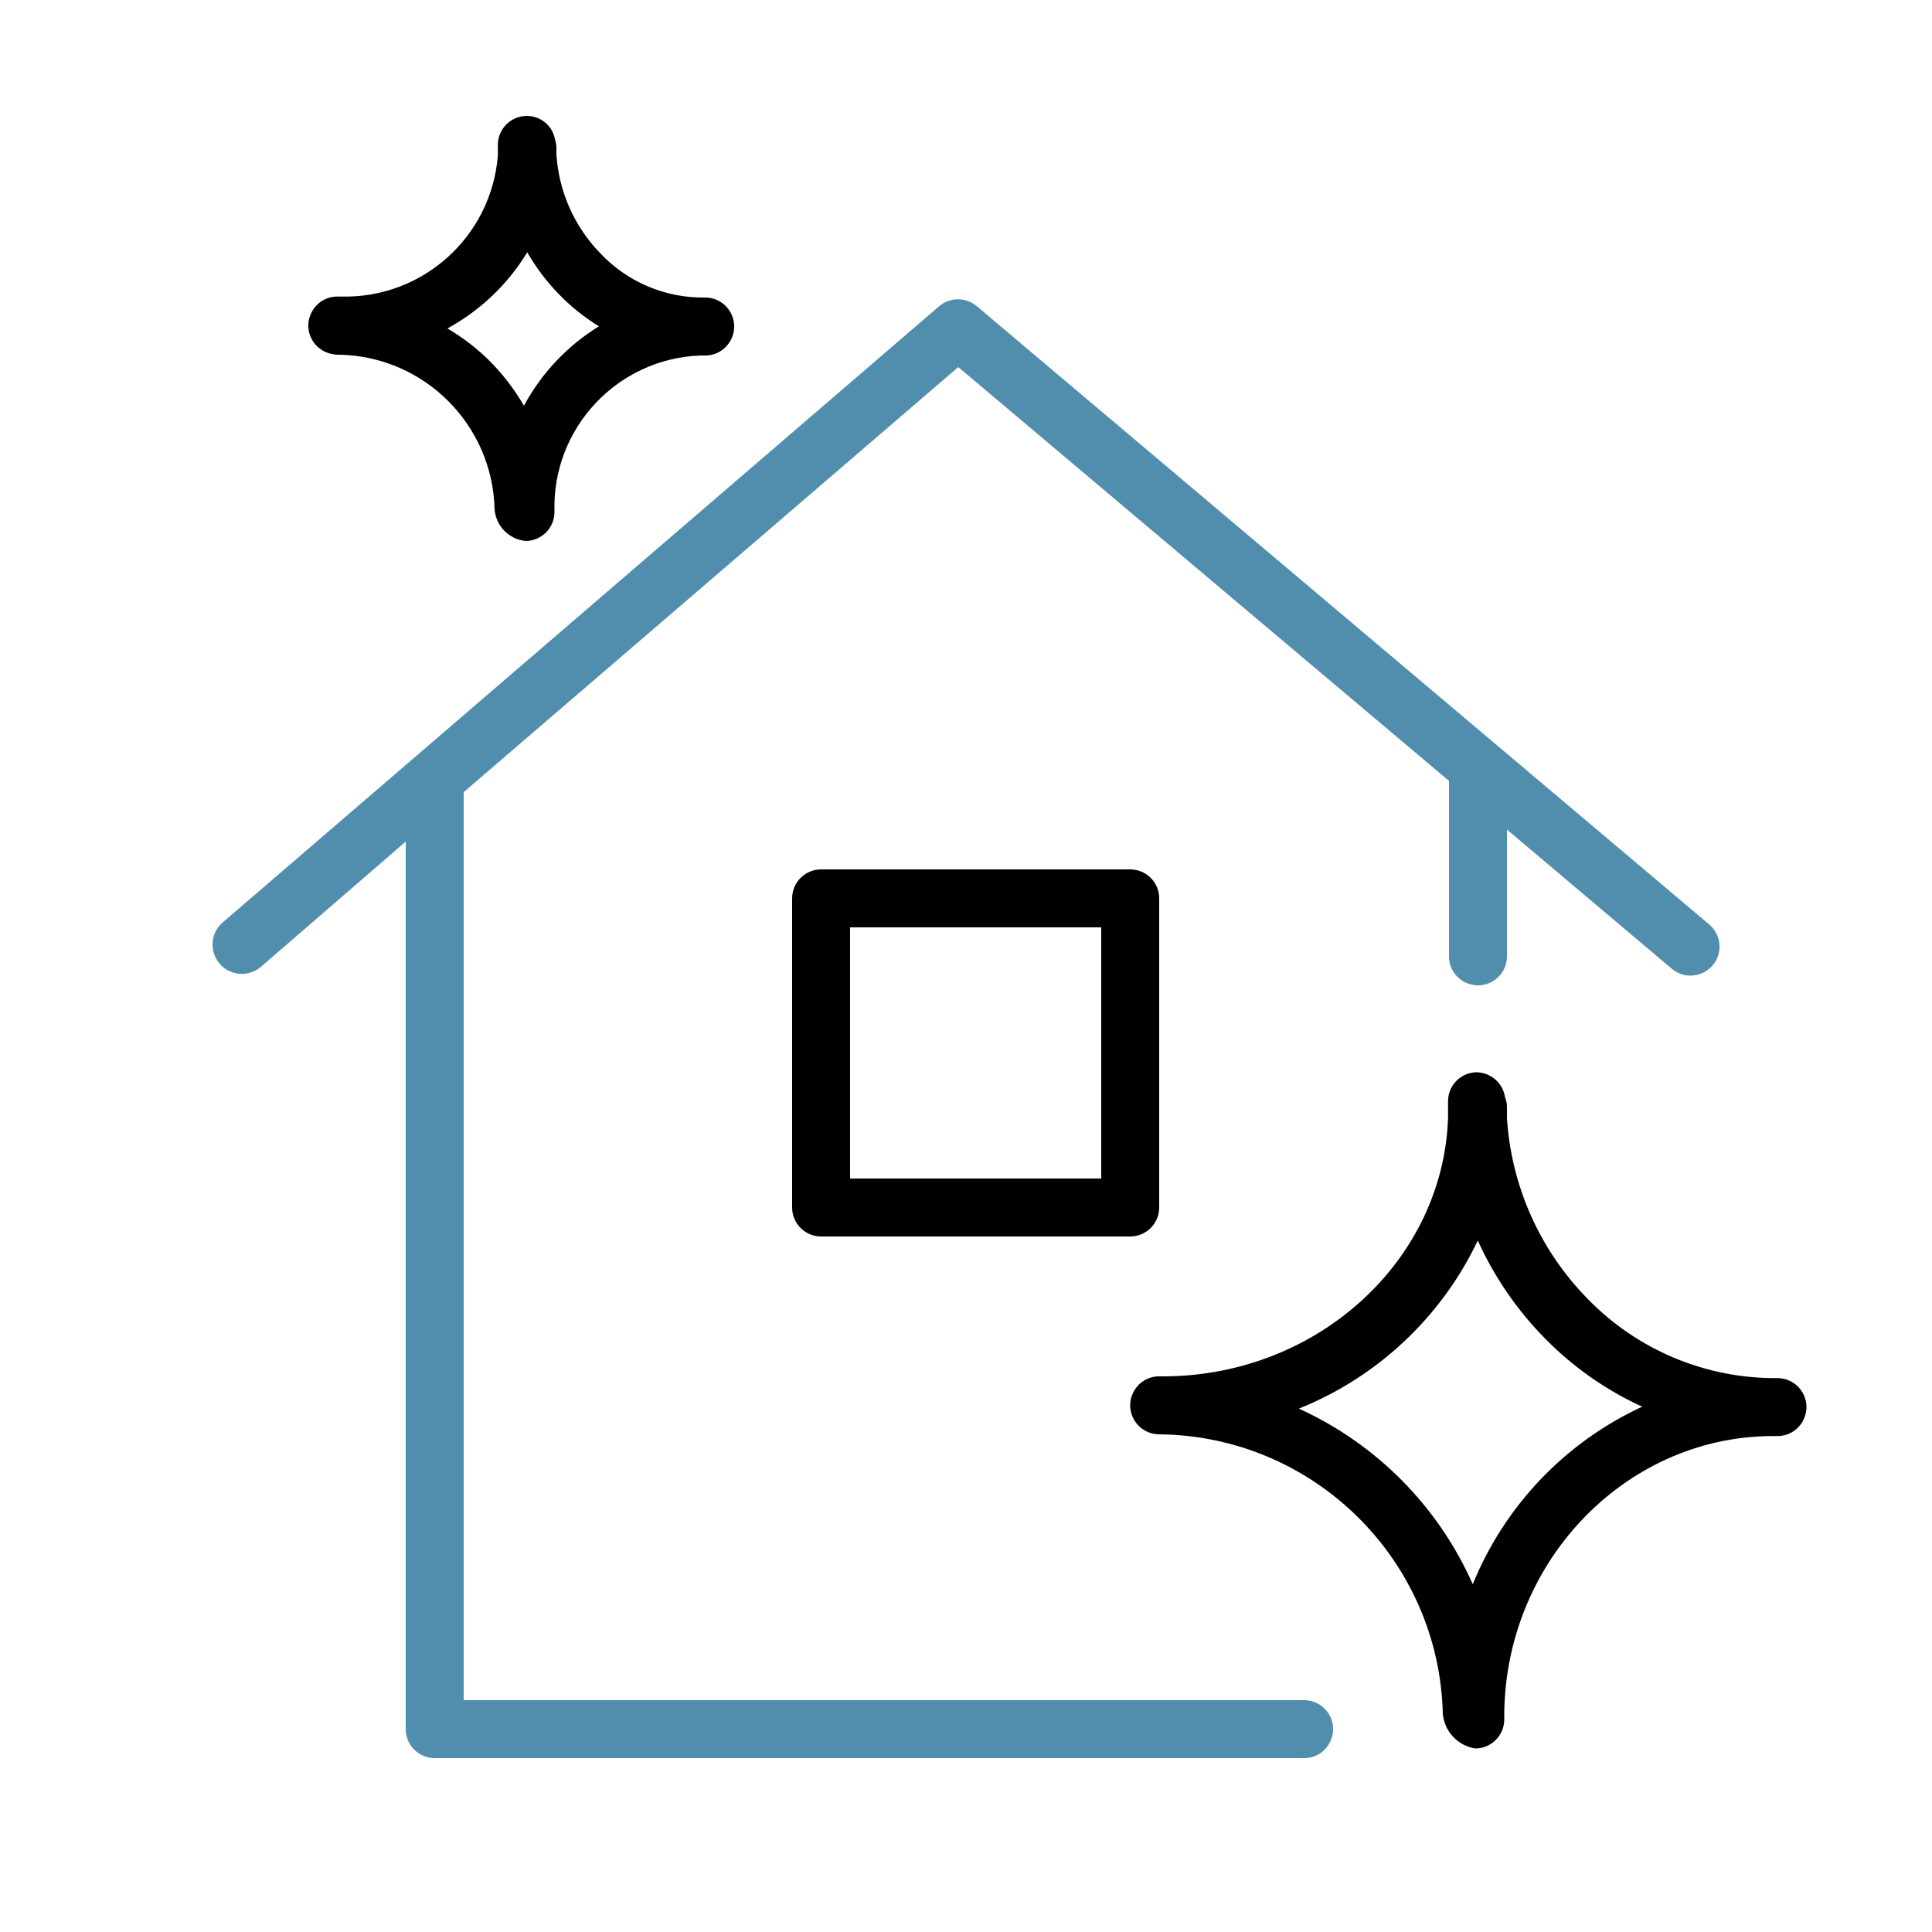
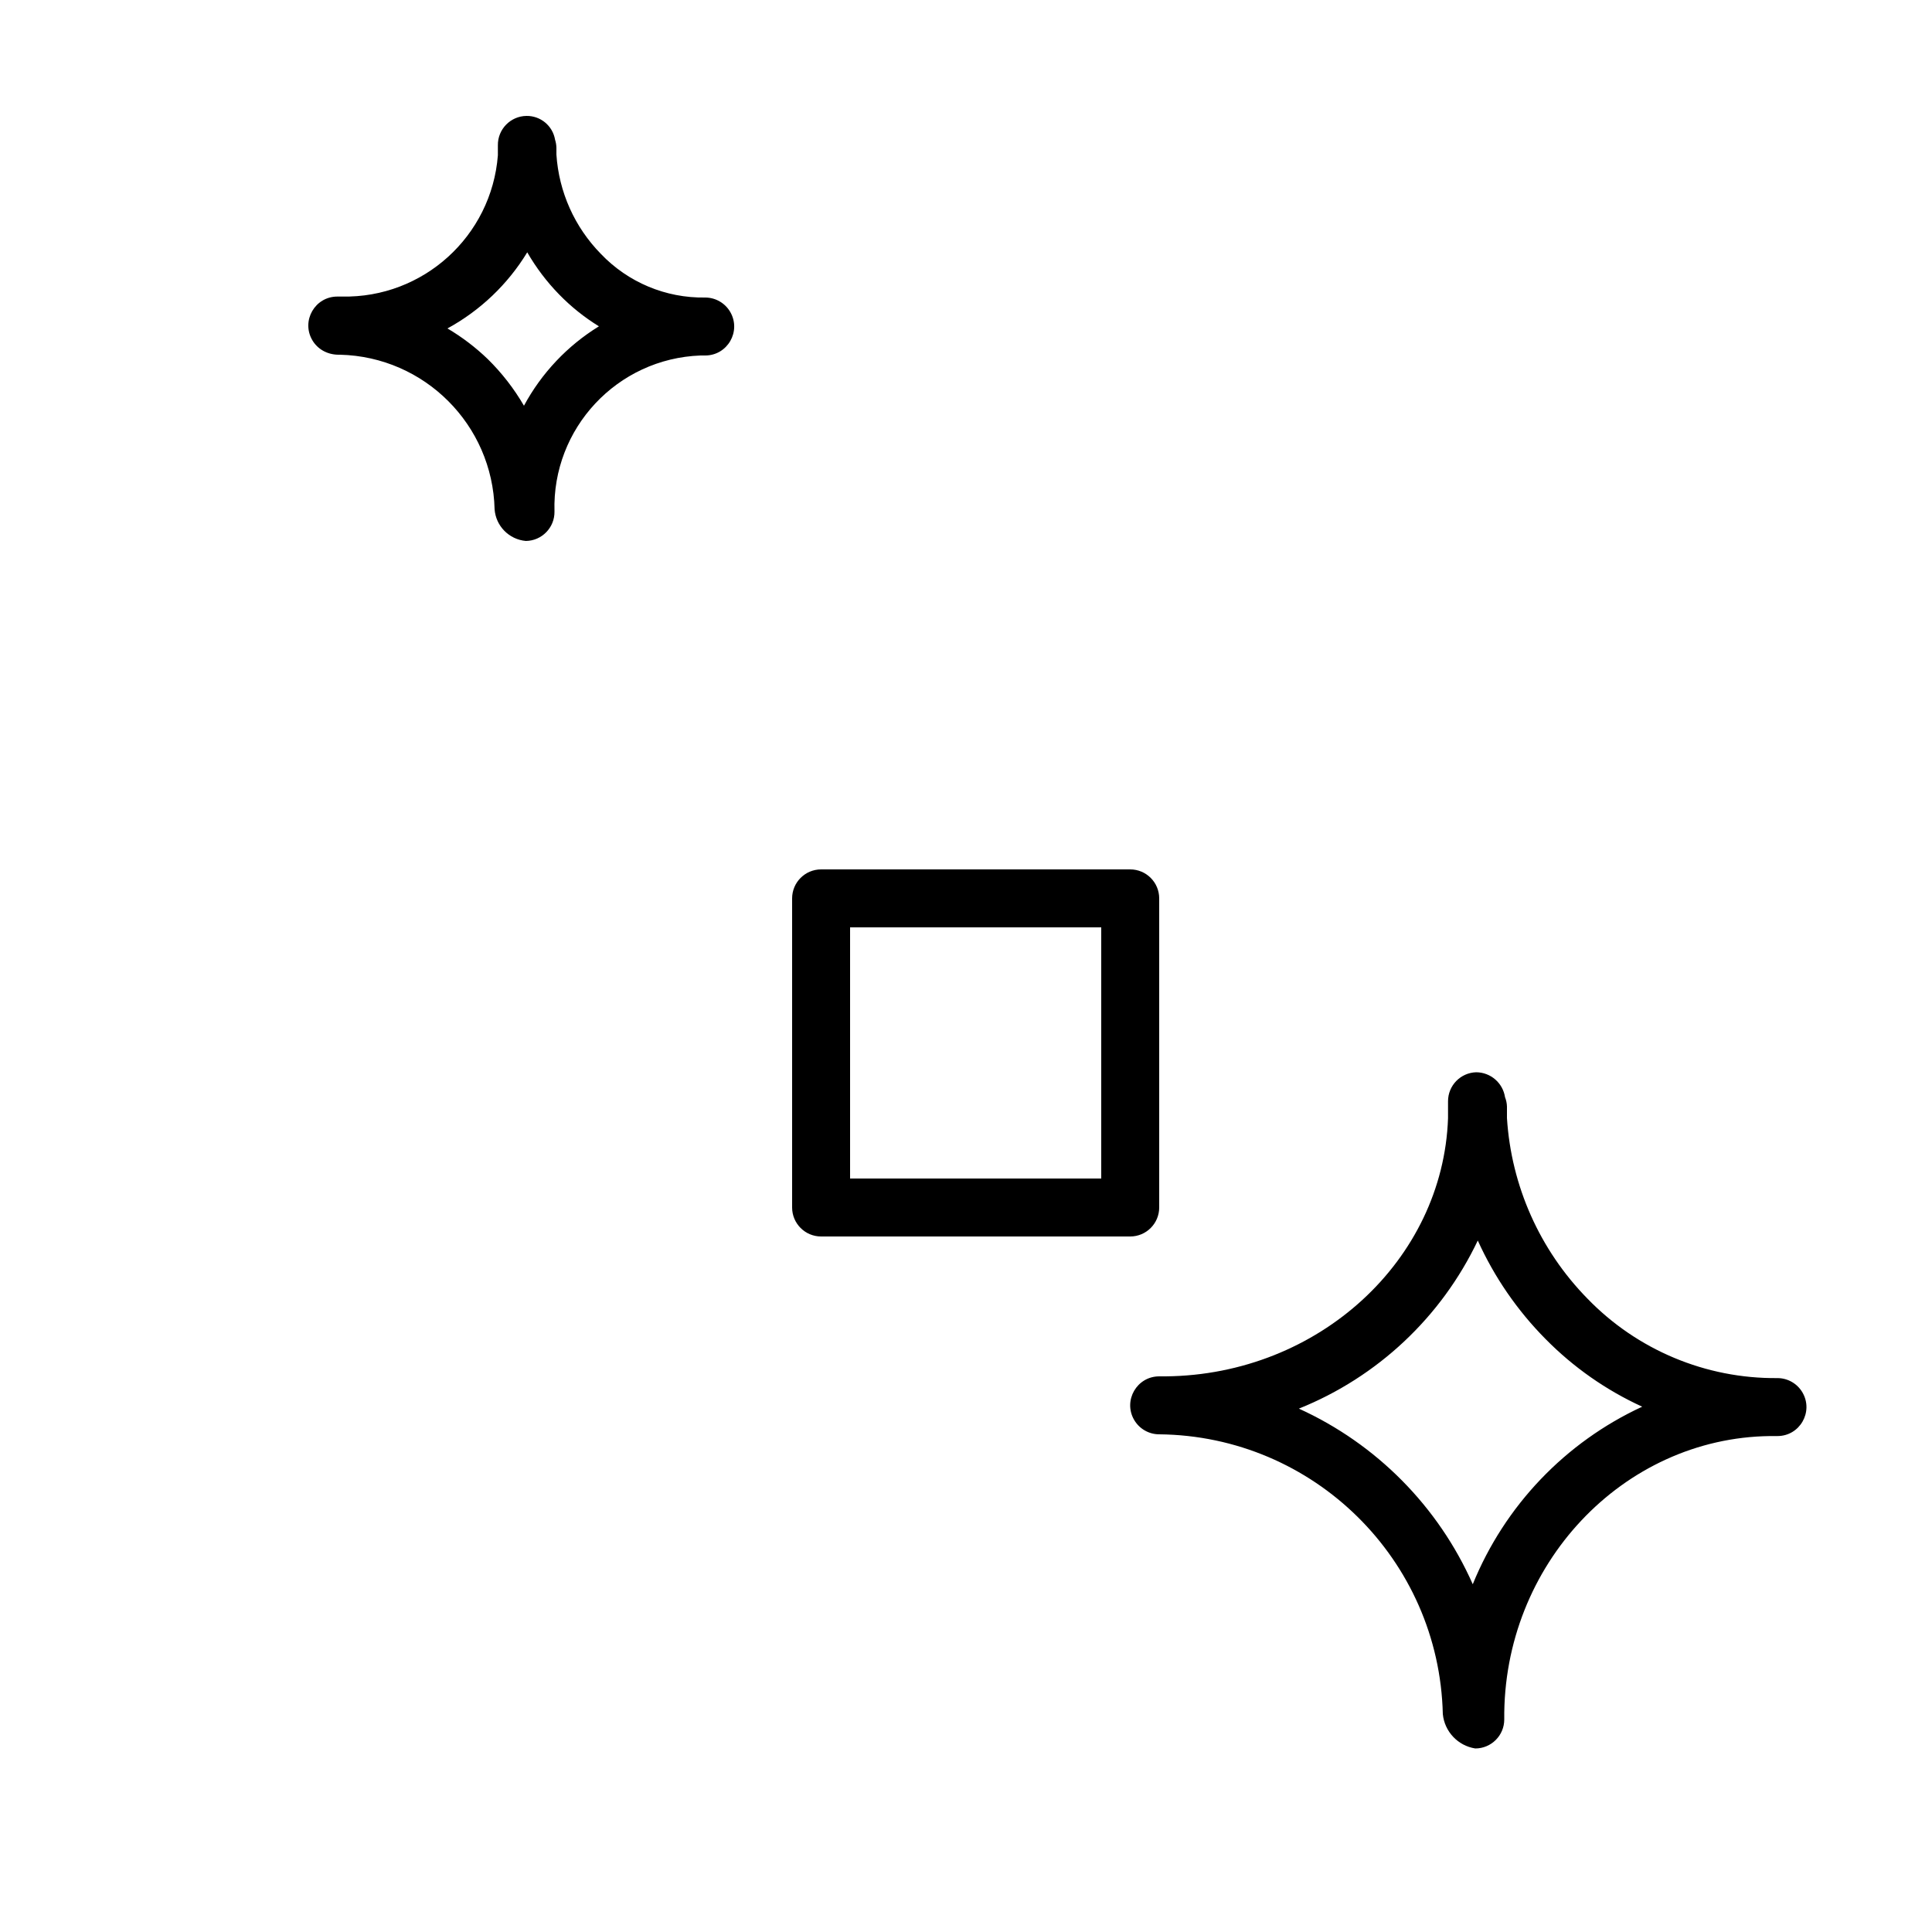
<svg xmlns="http://www.w3.org/2000/svg" viewBox="1950 2450 100 100" width="100" height="100" data-guides="{&quot;vertical&quot;:[],&quot;horizontal&quot;:[2461]}">
-   <path fill="#518ead" stroke="none" fill-opacity="1" stroke-width="1" stroke-opacity="1" color="rgb(51, 51, 51)" fill-rule="evenodd" font-size-adjust="none" id="tSvg11afb58ad7f" title="Path 1" d="M 2017.5 2538 C 2003 2538 1988.5 2538 1974 2538C 1974 2522.333 1974 2506.667 1974 2491C 1982.533 2483.667 1991.067 2476.333 1999.6 2469C 2008.067 2476.14 2016.533 2483.28 2025 2490.42C 2025 2493.447 2025 2496.473 2025 2499.5C 2025 2500.655 2026.25 2501.376 2027.25 2500.799C 2027.714 2500.531 2028 2500.036 2028 2499.5C 2028 2497.313 2028 2495.127 2028 2492.94C 2030.843 2495.34 2033.687 2497.74 2036.53 2500.14C 2037.411 2500.887 2038.771 2500.399 2038.977 2499.263C 2039.072 2498.735 2038.879 2498.197 2038.47 2497.85C 2025.833 2487.183 2013.197 2476.517 2000.56 2465.85C 1999.999 2465.37 1999.171 2465.37 1998.61 2465.85C 1986.247 2476.483 1973.883 2487.117 1961.52 2497.75C 1960.642 2498.52 1960.927 2499.951 1962.033 2500.326C 1962.546 2500.5 1963.113 2500.387 1963.52 2500.03C 1966.013 2497.873 1968.507 2495.717 1971 2493.56C 1971 2508.873 1971 2524.187 1971 2539.5C 1971 2540.328 1971.672 2541 1972.5 2541C 1987.5 2541 2002.5 2541 2017.5 2541C 2018.655 2541 2019.376 2539.75 2018.799 2538.75C 2018.531 2538.286 2018.036 2538 2017.5 2538Z" />
  <path fill="#000000" stroke="none" fill-opacity="1" stroke-width="1" stroke-opacity="1" color="rgb(51, 51, 51)" fill-rule="evenodd" font-size-adjust="none" id="tSvge1470ee11f" title="Path 2" d="M 2042 2521.33 C 2038.294 2521.365 2034.736 2519.875 2032.16 2517.21C 2029.697 2514.697 2028.22 2511.382 2028 2507.87C 2028 2507.673 2028 2507.477 2028 2507.28C 2027.996 2507.112 2027.962 2506.946 2027.9 2506.79C 2027.787 2506.053 2027.156 2505.506 2026.41 2505.5C 2025.597 2505.522 2024.95 2506.187 2024.95 2507C 2024.95 2507.293 2024.95 2507.587 2024.95 2507.88C 2024.69 2515.21 2018.27 2521.16 2010.34 2521.24C 2010.227 2521.24 2010.113 2521.24 2010 2521.24C 2008.845 2521.24 2008.124 2522.49 2008.701 2523.49C 2008.969 2523.954 2009.464 2524.24 2010 2524.24C 2017.997 2524.319 2024.492 2530.725 2024.68 2538.72C 2024.769 2539.627 2025.46 2540.359 2026.36 2540.5C 2027.188 2540.5 2027.86 2539.828 2027.86 2539C 2027.78 2531 2034 2524.42 2041.62 2524.33C 2041.747 2524.33 2041.873 2524.33 2042 2524.33C 2043.155 2524.33 2043.876 2523.08 2043.299 2522.08C 2043.031 2521.616 2042.536 2521.33 2042 2521.33ZM 2026.23 2532 C 2024.444 2527.97 2021.242 2524.736 2017.23 2522.91C 2021.3 2521.277 2024.606 2518.171 2026.49 2514.21C 2027.347 2516.105 2028.536 2517.832 2030 2519.31C 2031.44 2520.771 2033.134 2521.957 2035 2522.81C 2031.018 2524.652 2027.884 2527.936 2026.23 2532ZM 1967.5 2468.36 C 1967.533 2468.36 1967.567 2468.36 1967.6 2468.36C 1971.974 2468.465 1975.495 2471.986 1975.6 2476.36C 1975.665 2477.23 1976.351 2477.924 1977.22 2478C 1978.048 2477.989 1978.711 2477.308 1978.7 2476.48C 1978.571 2472.167 1981.947 2468.557 1986.26 2468.4C 1986.34 2468.4 1986.42 2468.4 1986.5 2468.4C 1987.655 2468.4 1988.376 2467.15 1987.799 2466.15C 1987.531 2465.686 1987.036 2465.4 1986.5 2465.4C 1984.463 2465.434 1982.505 2464.615 1981.1 2463.14C 1979.743 2461.757 1978.926 2459.933 1978.8 2458C 1978.8 2457.883 1978.8 2457.767 1978.8 2457.65C 1978.797 2457.507 1978.773 2457.366 1978.73 2457.23C 1978.607 2456.511 1977.979 2455.99 1977.25 2456C 1976.422 2456.011 1975.759 2456.692 1975.77 2457.52C 1975.77 2457.693 1975.77 2457.867 1975.77 2458.04C 1975.442 2462.23 1971.902 2465.437 1967.7 2465.35C 1967.62 2465.35 1967.54 2465.35 1967.46 2465.35C 1966.305 2465.35 1965.584 2466.6 1966.161 2467.6C 1966.429 2468.064 1966.924 2468.35 1967.5 2468.36ZM 1977.29 2463.06 C 1977.747 2463.852 1978.301 2464.585 1978.94 2465.24C 1979.556 2465.873 1980.248 2466.427 1981 2466.89C 1979.368 2467.895 1978.029 2469.313 1977.12 2471C 1976.607 2470.117 1975.978 2469.306 1975.25 2468.59C 1974.618 2467.98 1973.916 2467.446 1973.16 2467C 1974.859 2466.073 1976.284 2464.714 1977.29 2463.06ZM 1992.5 2495 C 1991.672 2495 1991 2495.672 1991 2496.5C 1991 2501.833 1991 2507.167 1991 2512.5C 1991 2513.328 1991.672 2514 1992.5 2514C 1997.833 2514 2003.167 2514 2008.5 2514C 2009.328 2514 2010 2513.328 2010 2512.5C 2010 2507.167 2010 2501.833 2010 2496.5C 2010 2495.672 2009.328 2495 2008.5 2495C 2003.167 2495 1997.833 2495 1992.5 2495ZM 2007 2511 C 2002.667 2511 1998.333 2511 1994 2511C 1994 2506.667 1994 2502.333 1994 2498C 1998.333 2498 2002.667 2498 2007 2498C 2007 2502.333 2007 2506.667 2007 2511Z" />
  <defs />
</svg>